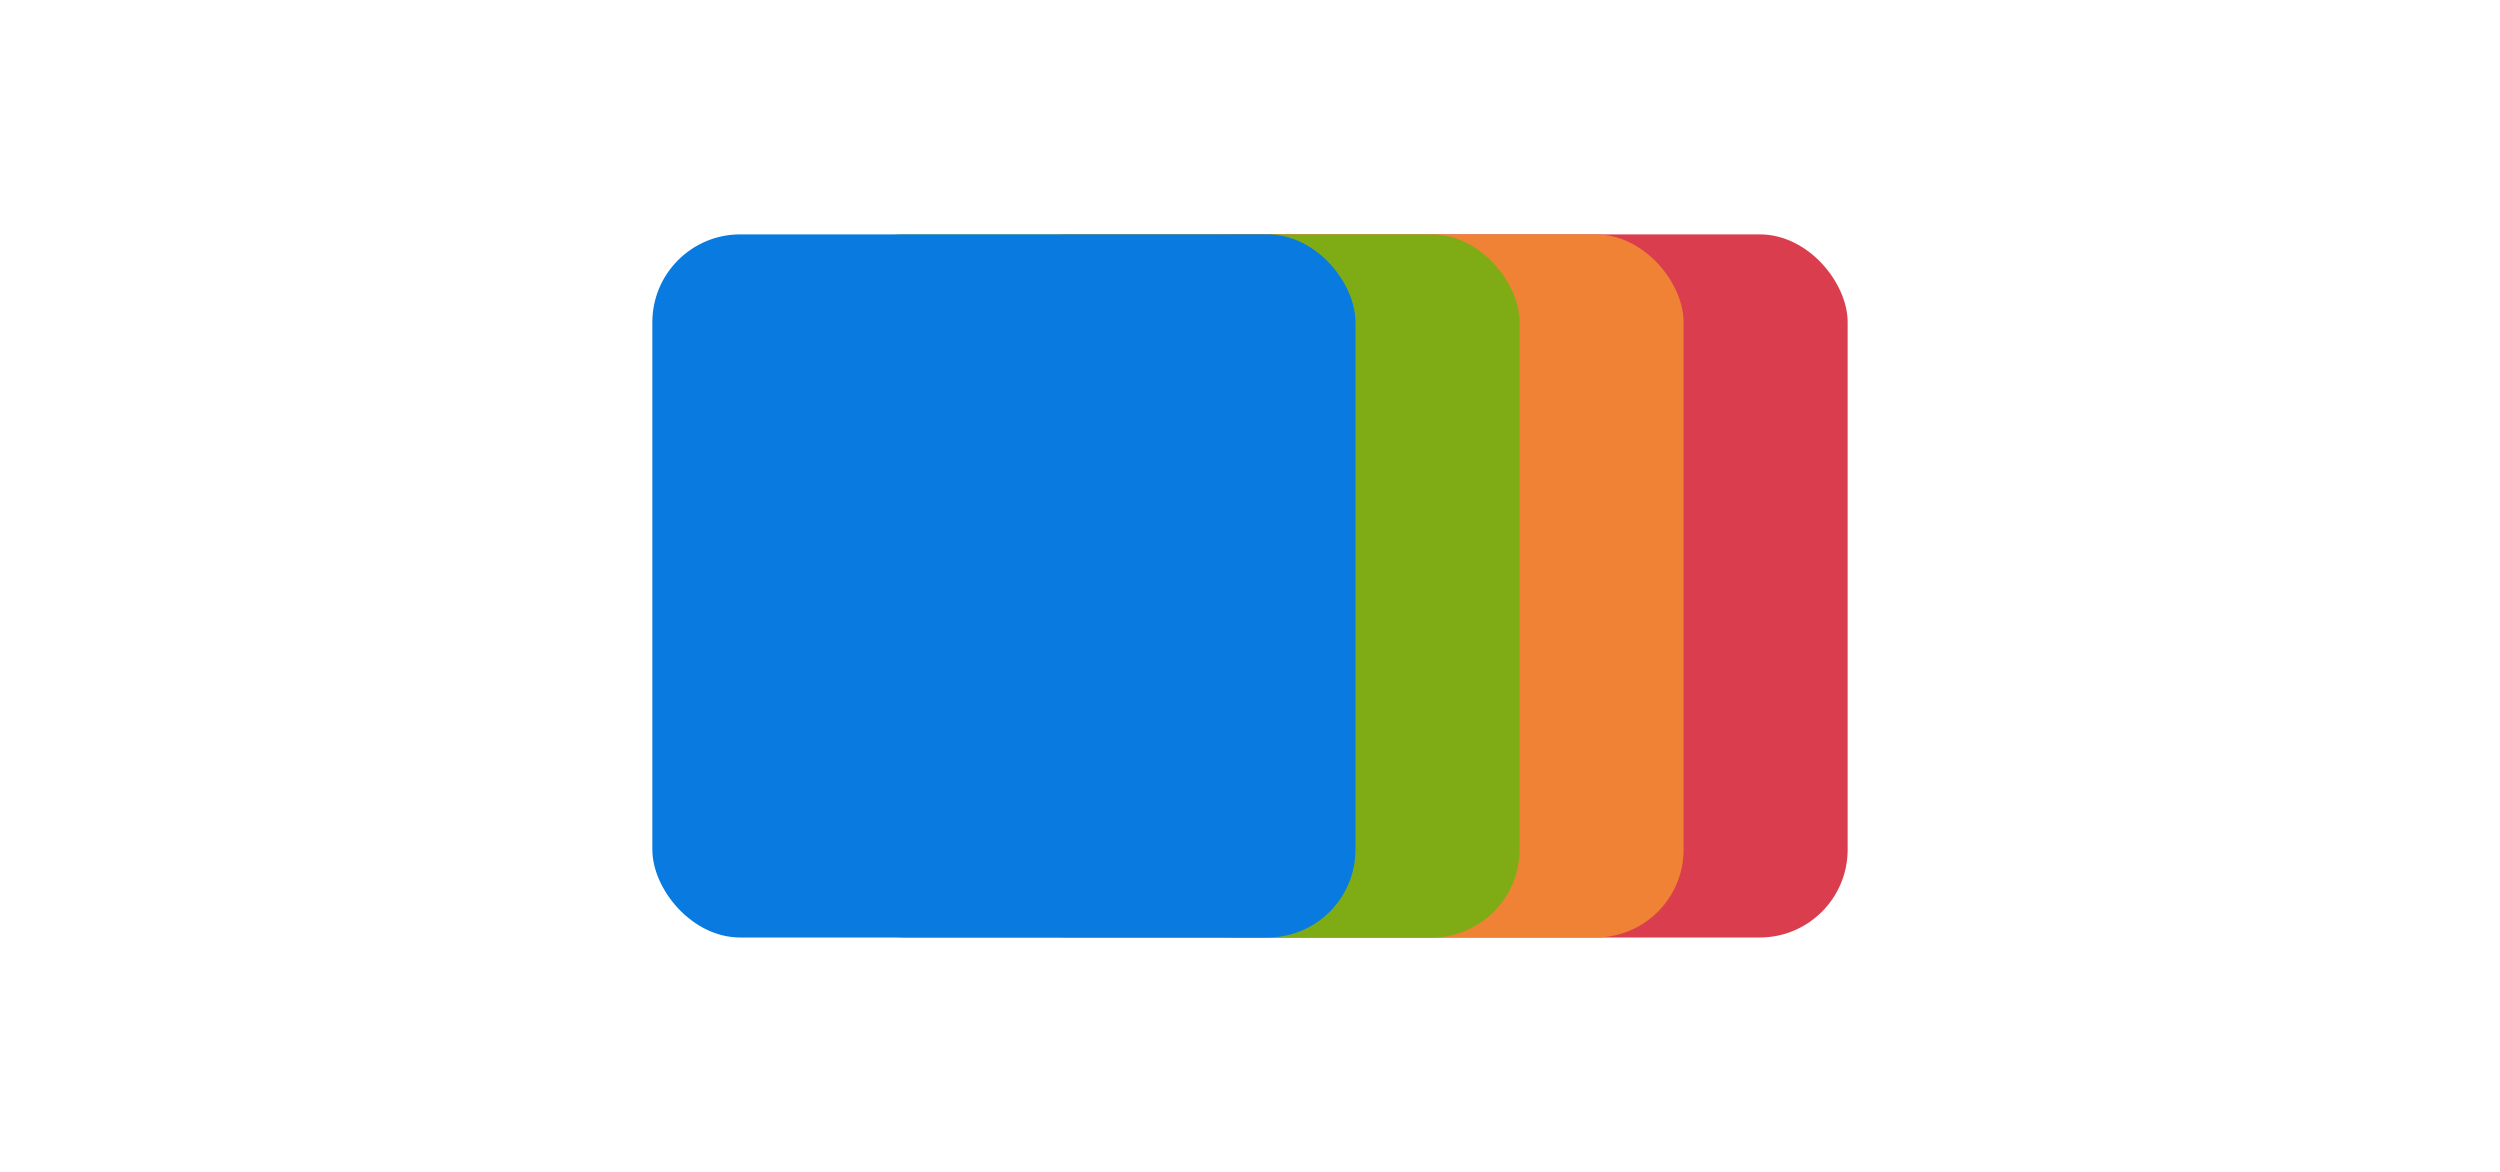
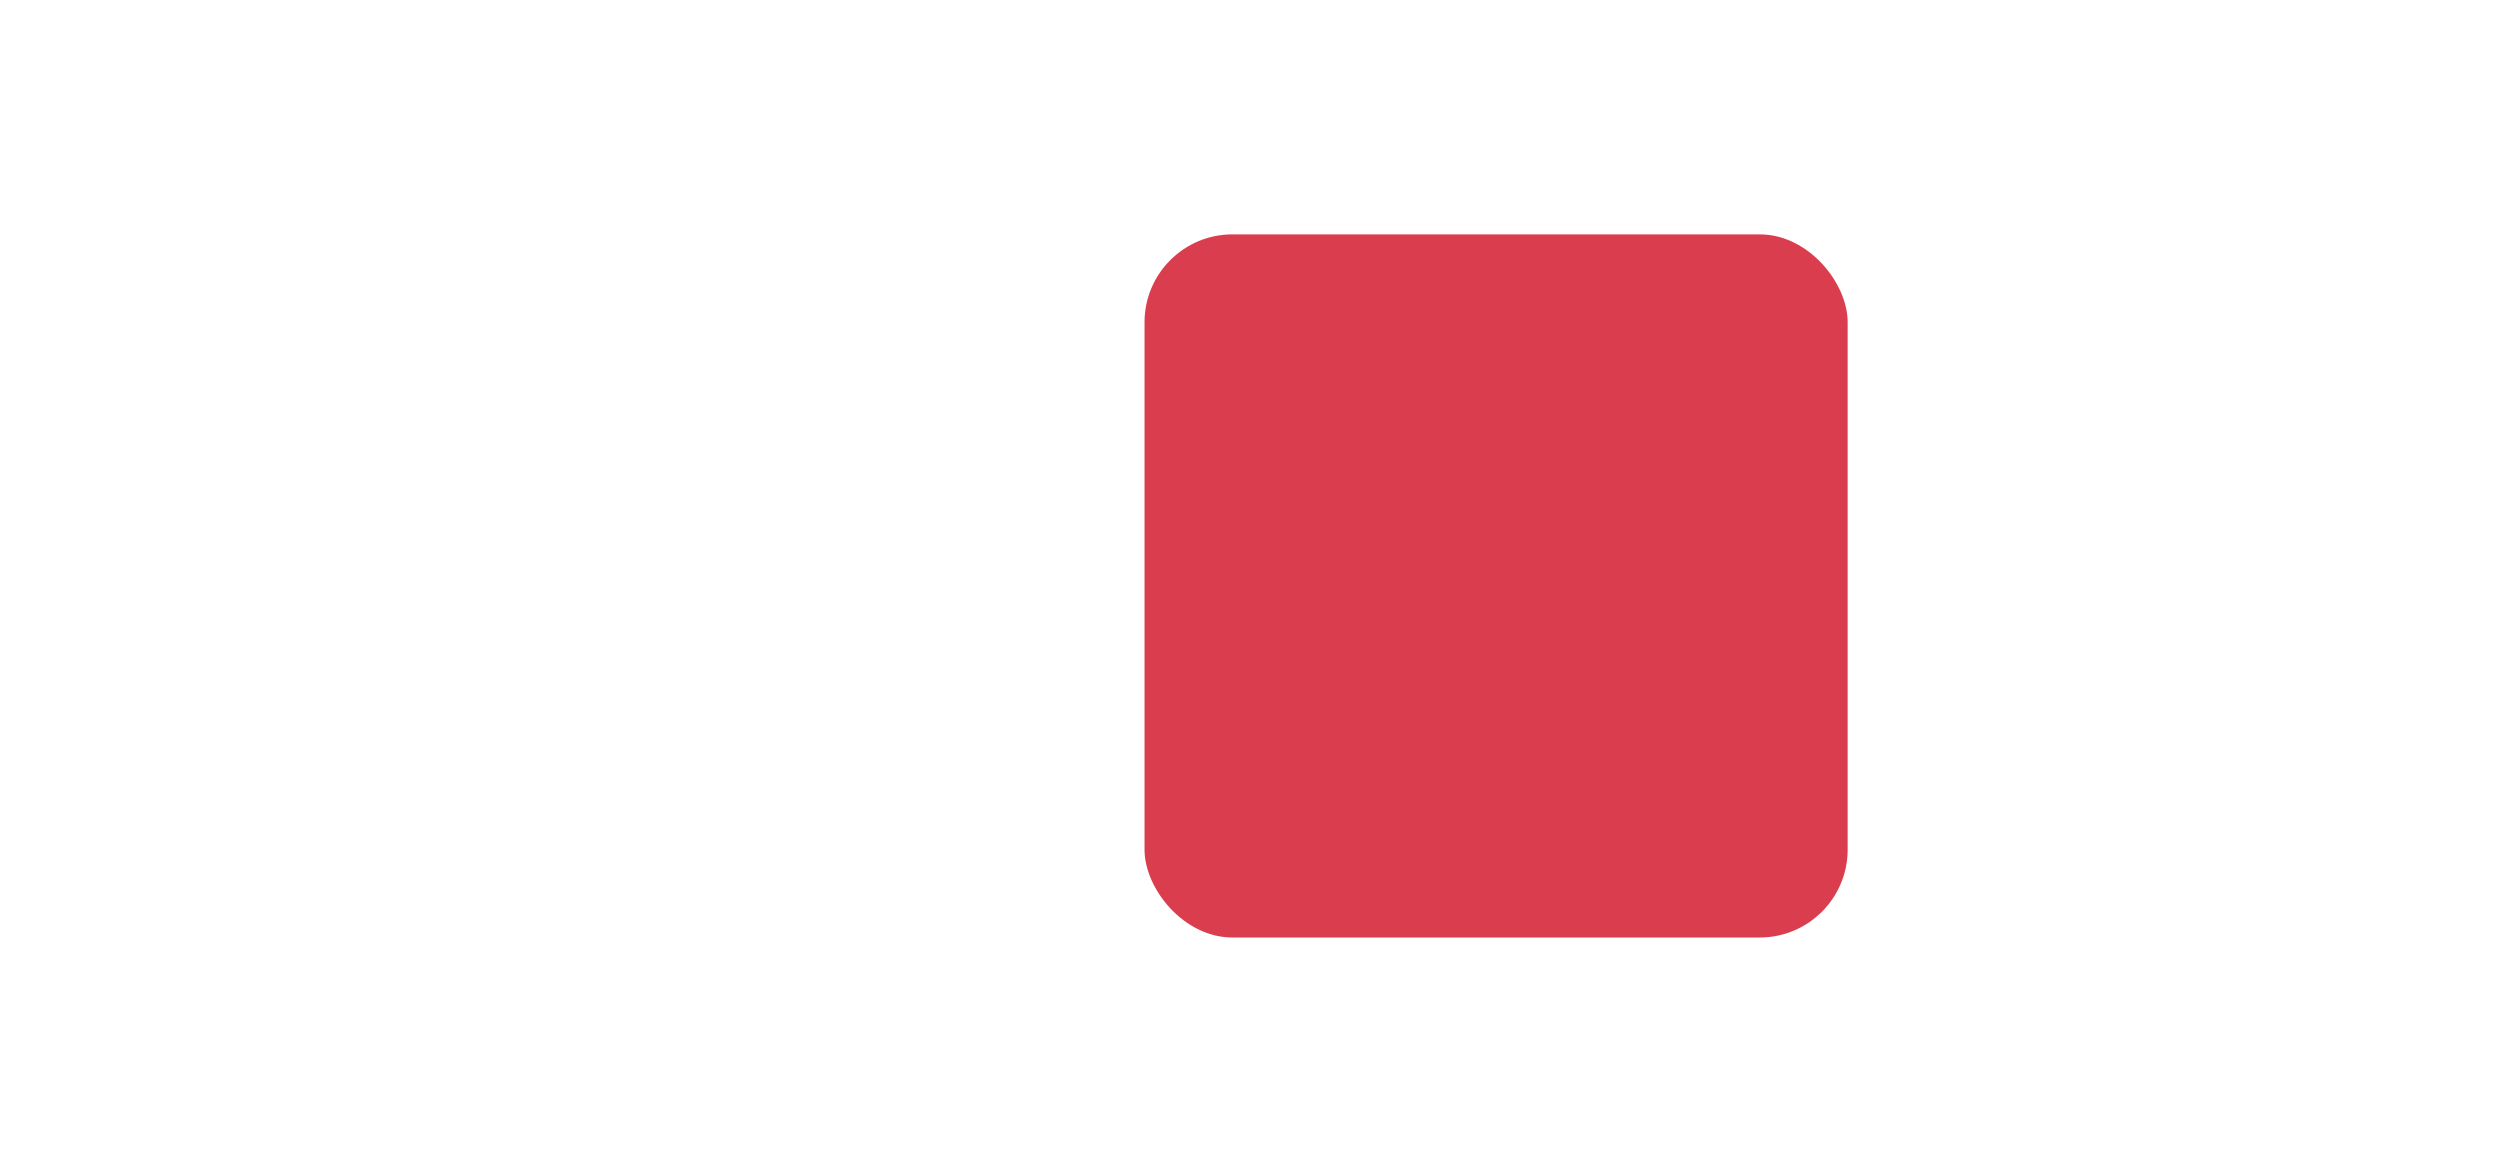
<svg xmlns="http://www.w3.org/2000/svg" width="640" height="300" viewBox="0 0 640 300" fill="none">
  <rect x="293" y="60" width="180" height="180" rx="22.5" fill="#DA3E4E" />
-   <rect x="251" y="60" width="180" height="180" rx="22.5" fill="#EF8234" />
-   <rect x="209" y="60" width="180" height="180" rx="22.5" fill="#7FAC15" />
-   <rect x="167" y="60" width="180" height="180" rx="22.5" fill="#097ADF" />
</svg>